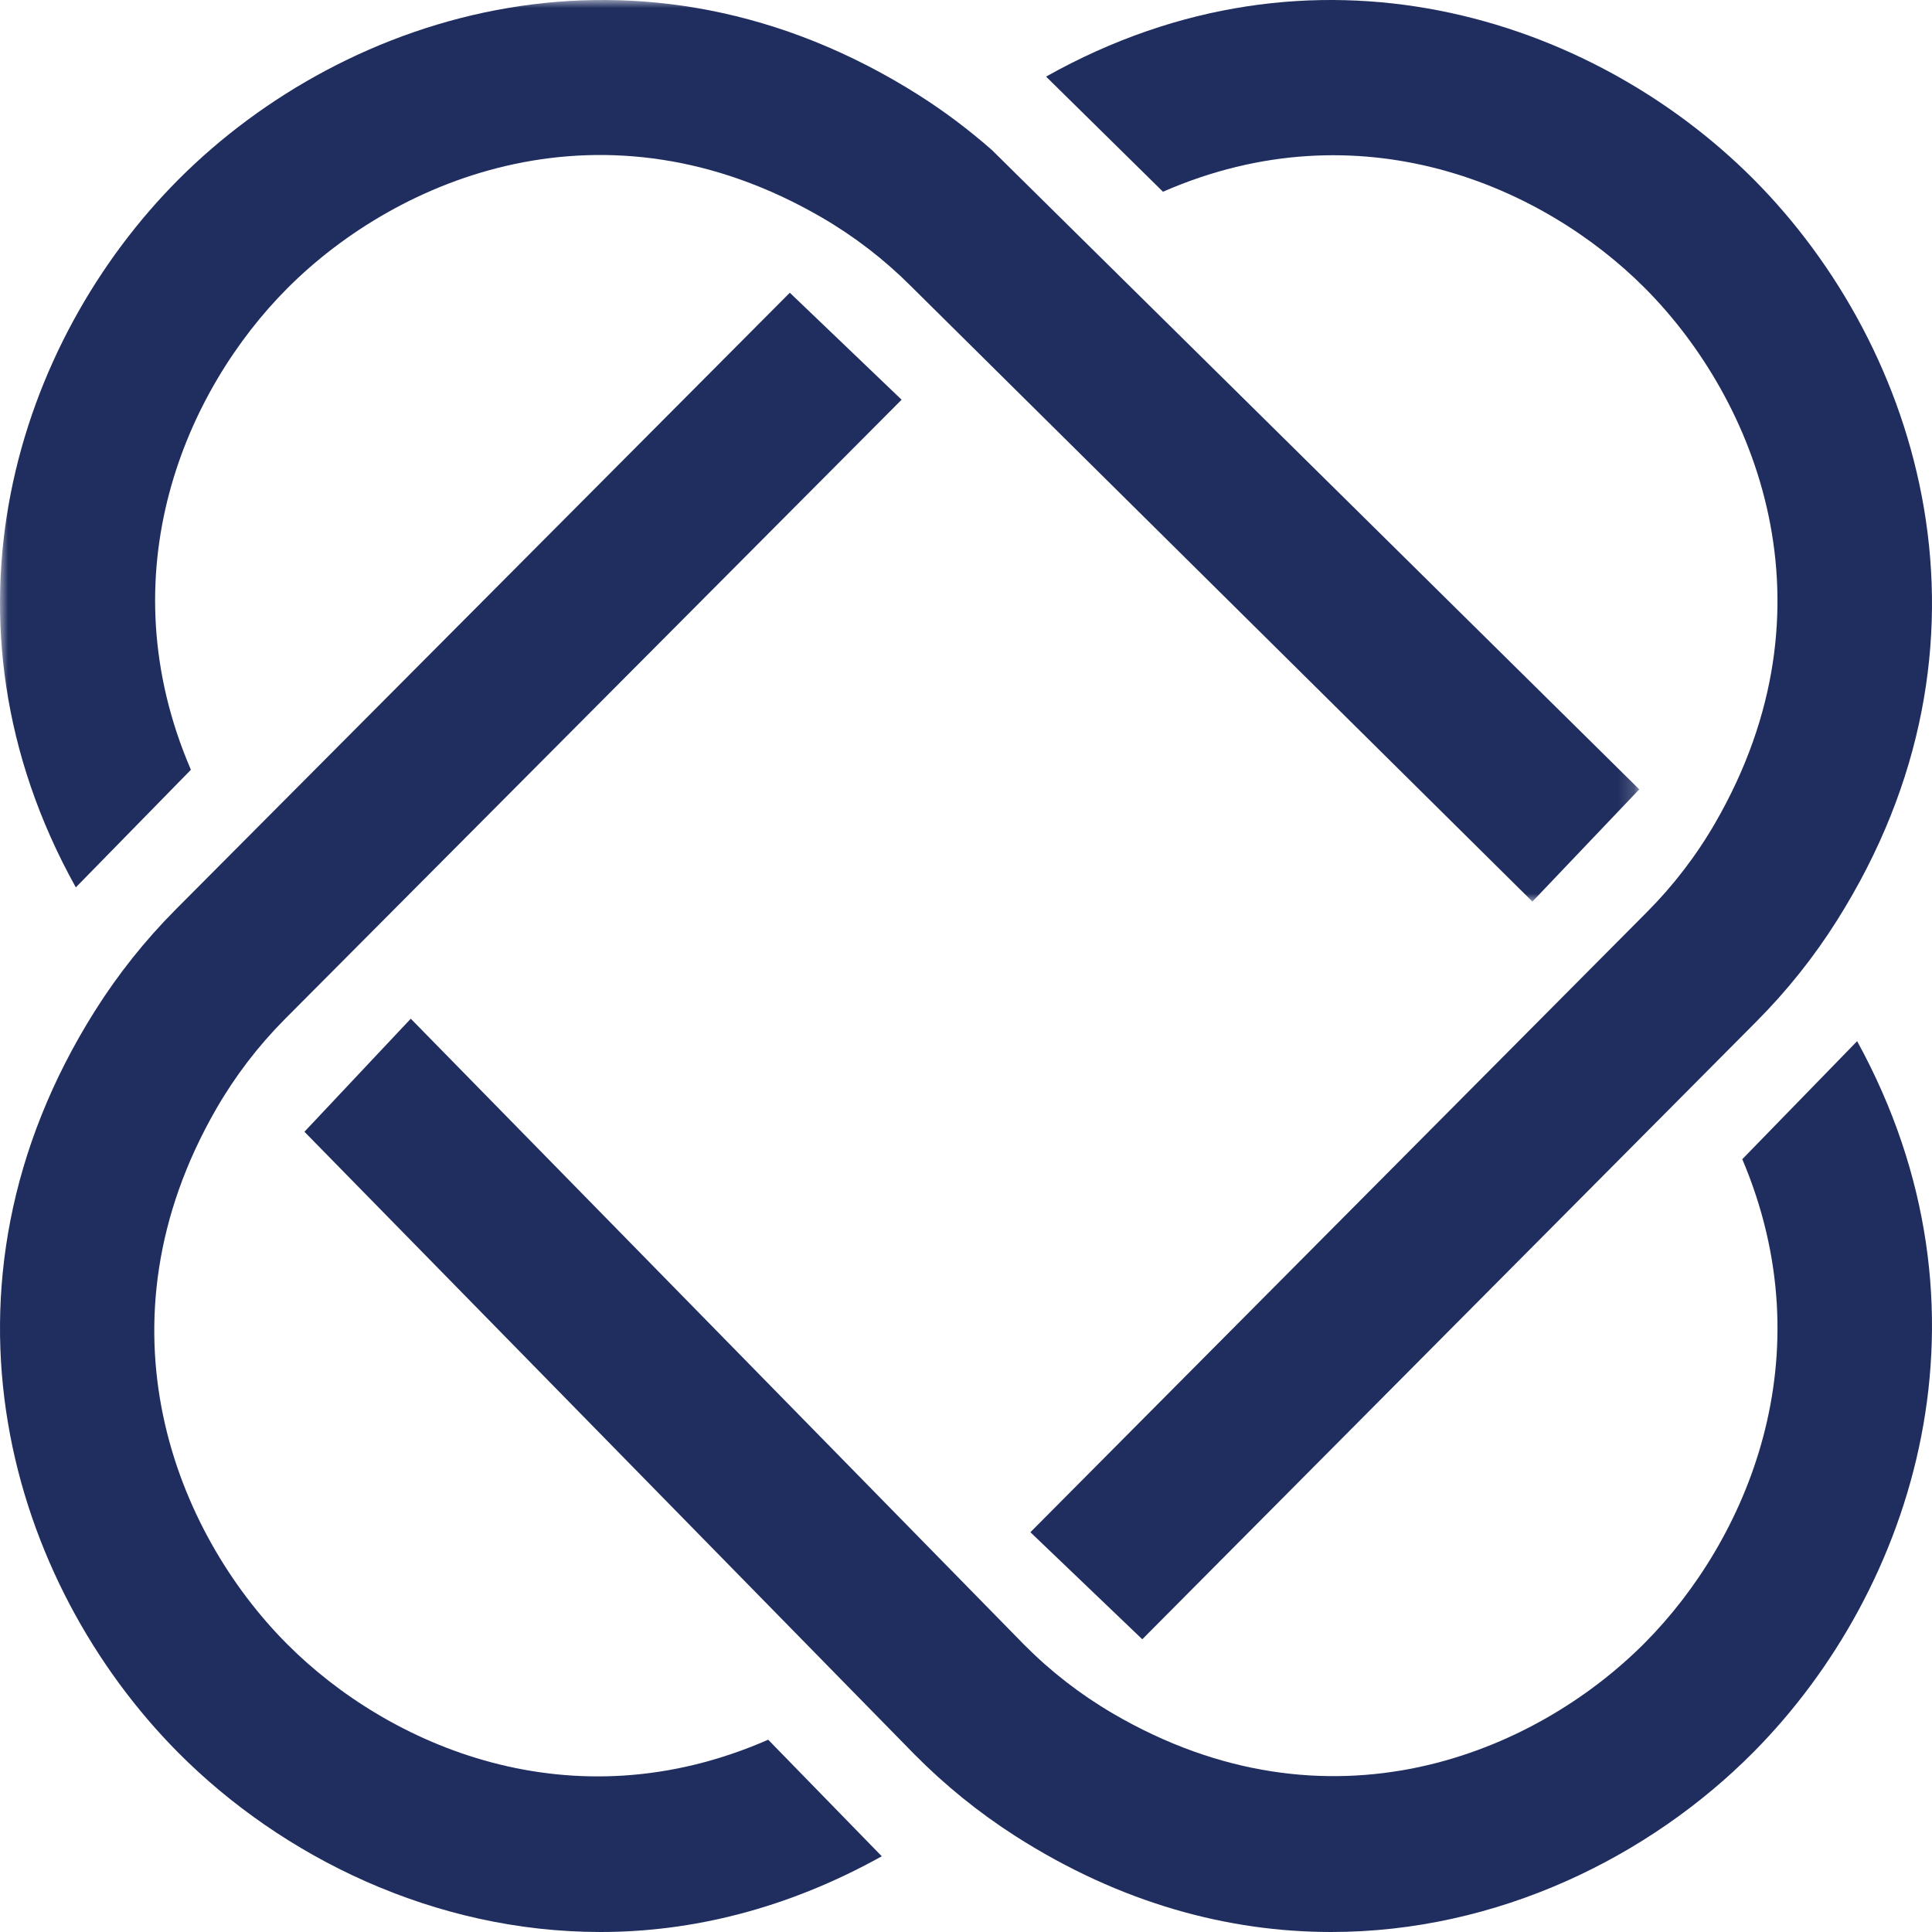
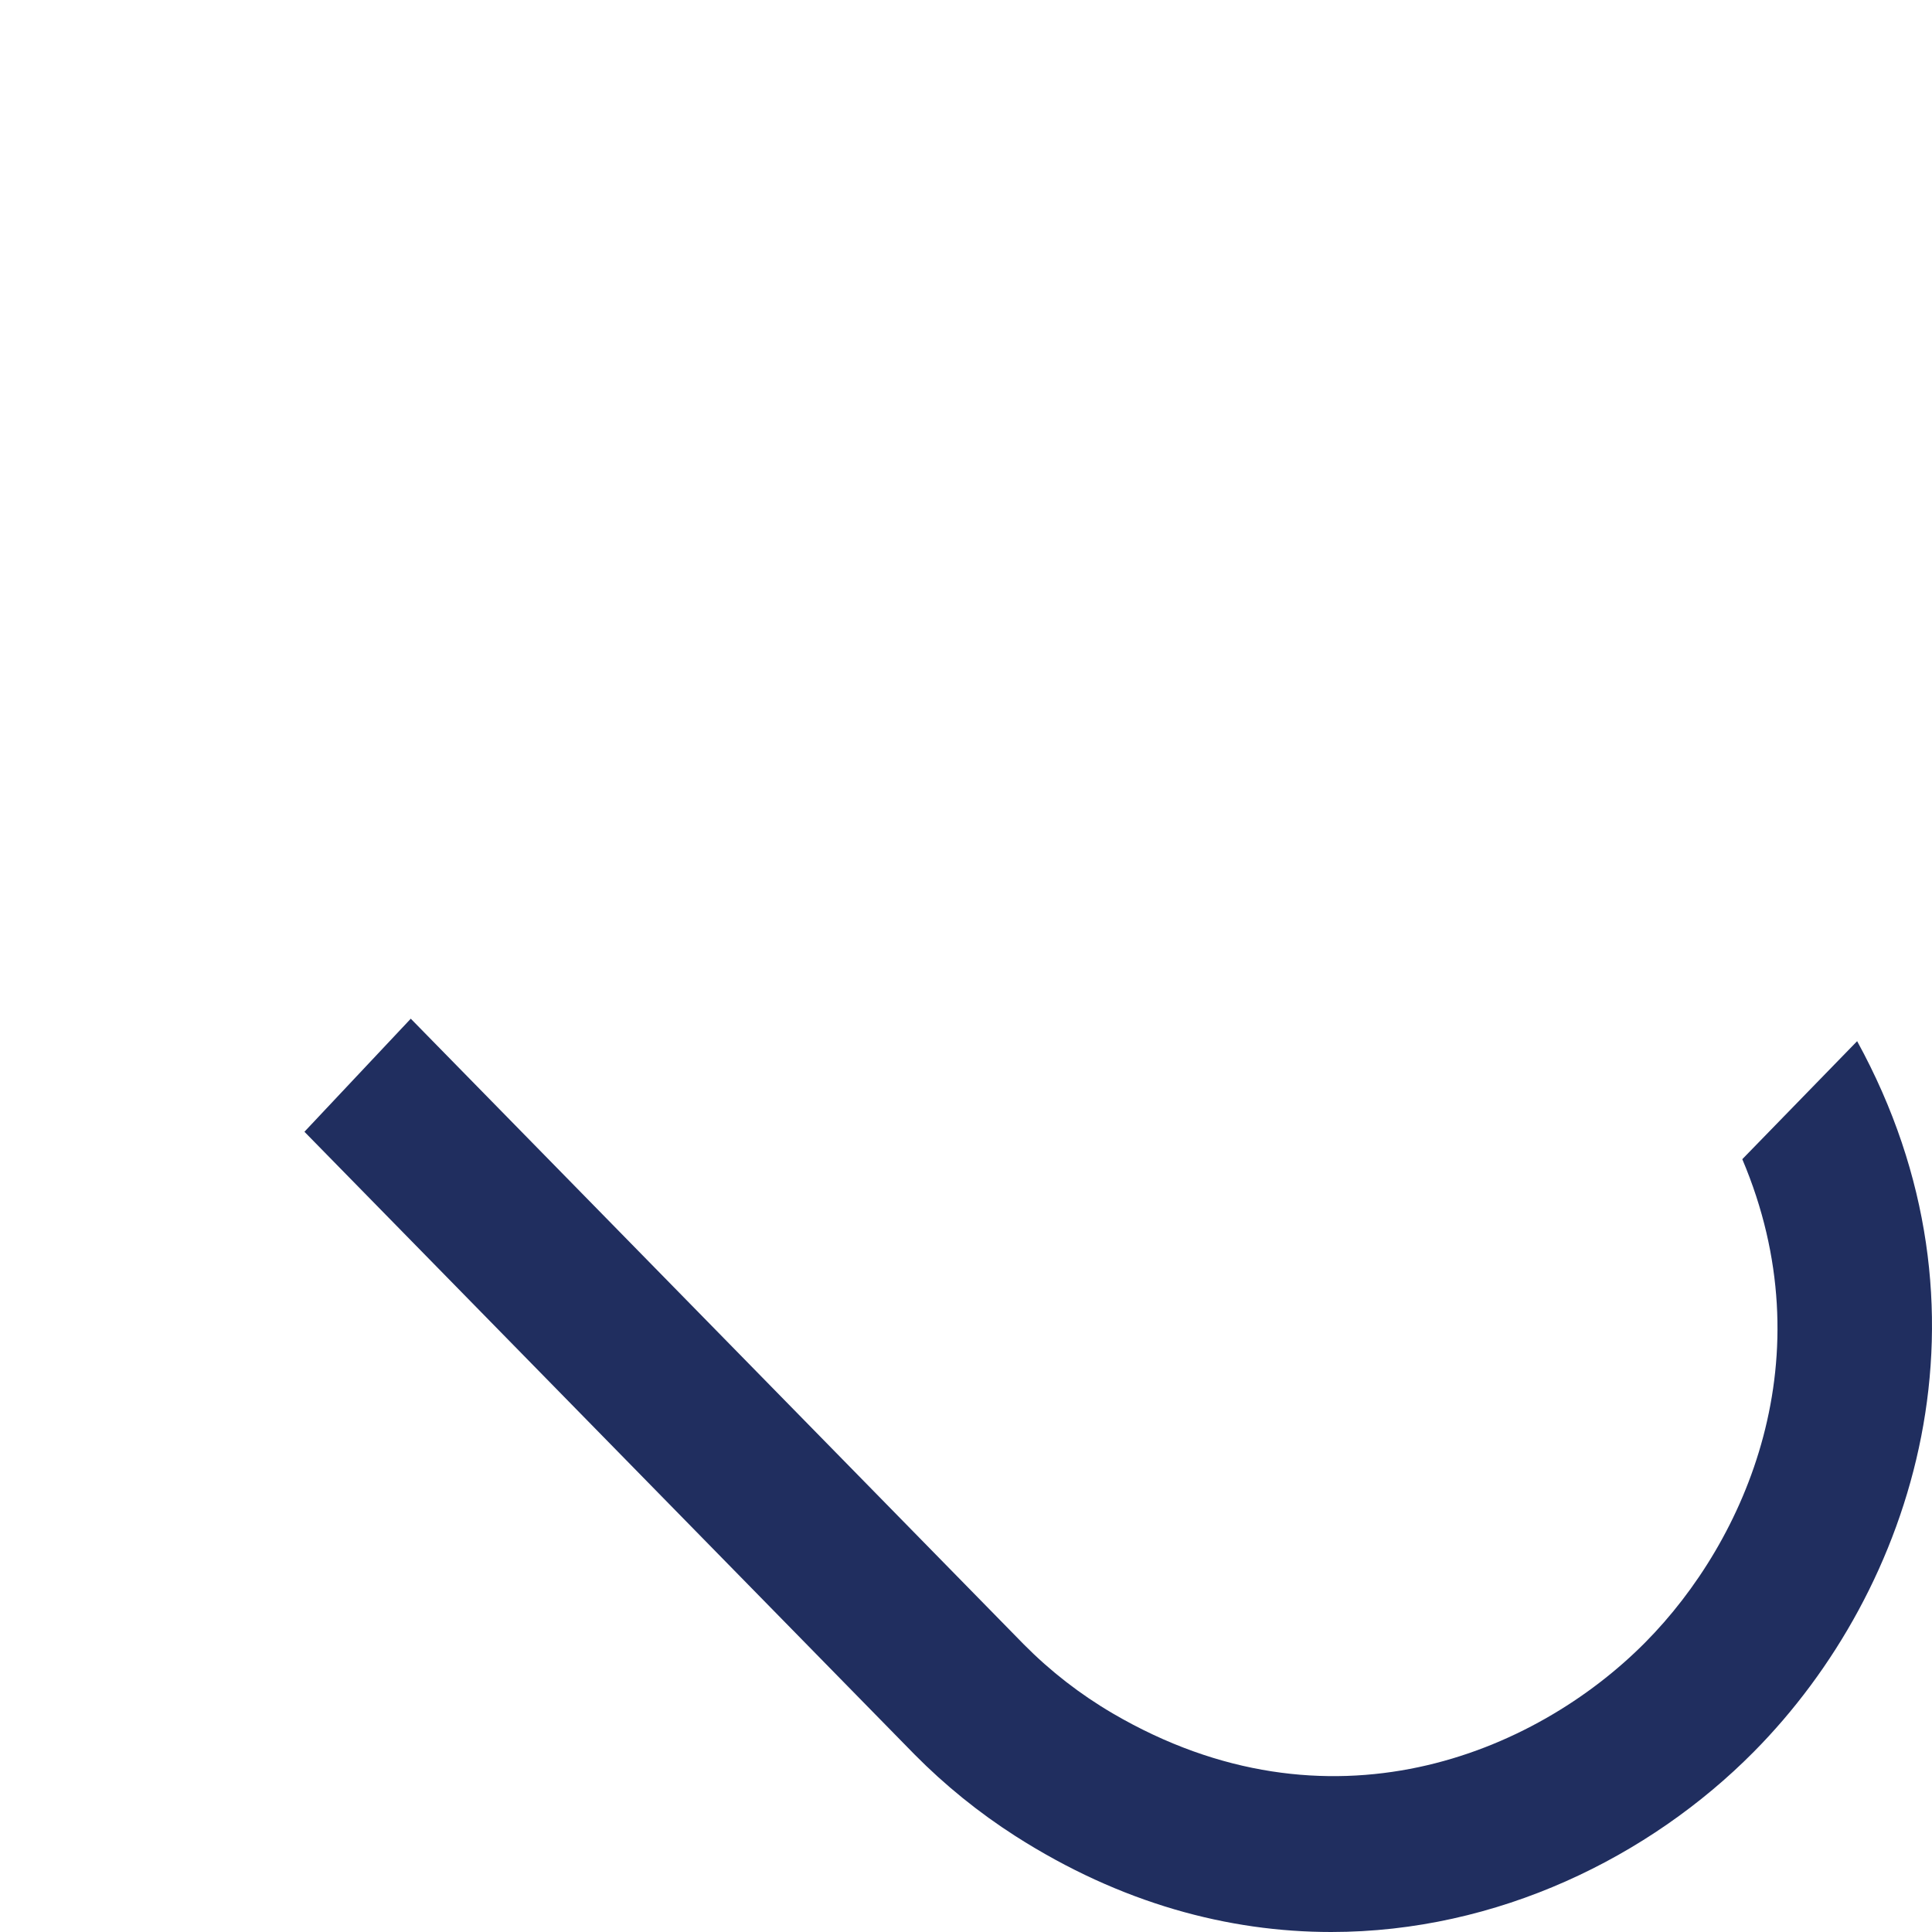
<svg xmlns="http://www.w3.org/2000/svg" xmlns:xlink="http://www.w3.org/1999/xlink" width="120px" height="120px" viewBox="0 0 120 120" version="1.1">
  <title>logo/type4 Copy 1</title>
  <defs>
    <polygon id="path-1" points="0 0 101.818 0 101.818 56 0 56" />
  </defs>
  <g id="logo/type4-Copy-1" stroke="none" stroke-width="1" fill="none" fill-rule="evenodd">
    <g id="Group-18">
      <mask id="mask-2" fill="white">
        <use xlink:href="#path-1" />
      </mask>
      <g id="Clip-17" />
-       <path d="M61.599,9.308 C60.184,8.069 58.68,6.932 57.095,5.925 C39.849,-5.016 21.573,0.652 11.108,11.126 C1.058,21.187 -4.555,38.464 4.709,55.117 L11.857,47.812 C6.59,35.574 11.532,24.23 17.861,17.892 C24.759,10.989 37.579,5.698 51.028,13.5 C53.056,14.677 54.919,16.111 56.578,17.772 L95.181,56 L101.818,49.028 L61.599,9.308 Z" id="Fill-16" fill="#202E5F" mask="url(#mask-2)" />
    </g>
    <path d="M115.35,64.669 L108.217,71.999 C113.424,84.276 108.492,95.651 102.192,102.011 C95.316,108.951 82.53,114.27 69.116,106.424 C67.104,105.247 65.245,103.805 63.6,102.145 L25.514,63.273 L18.909,70.296 L56.811,108.98 C58.699,110.887 60.803,112.591 63.067,114.041 C69.62,118.233 76.319,120 82.682,120 C93.021,120 102.467,115.332 108.926,108.813 C118.932,98.715 124.522,81.383 115.35,64.669" id="Fill-19" fill="#202E5F" />
-     <path d="M17.81,102.093 C10.938,95.186 5.672,82.338 13.438,68.863 C14.606,66.836 16.035,64.968 17.684,63.308 L56,24.827 L49.057,18.182 L10.907,56.496 C9.014,58.399 7.329,60.514 5.9,62.782 C-4.994,80.066 0.651,98.378 11.075,108.864 C17.53,115.354 26.97,120 37.302,120 C42.972,120 48.907,118.56 54.769,115.296 L47.713,108.056 C35.49,113.417 24.139,108.457 17.81,102.093" id="Fill-21" fill="#202E5F" />
-     <path d="M108.908,11.124 C98.862,1.043 81.595,-4.579 64.973,4.758 L72.235,11.909 C84.472,6.564 95.828,11.533 102.167,17.893 C109.047,24.799 114.319,37.639 106.539,51.107 C105.37,53.133 103.94,54.999 102.286,56.659 L64,95.169 L70.949,101.818 L109.074,63.468 C110.978,61.559 112.668,59.443 114.091,57.183 C125.001,39.908 119.35,21.603 108.908,11.124" id="Fill-23" fill="#202E5F" />
  </g>
</svg>